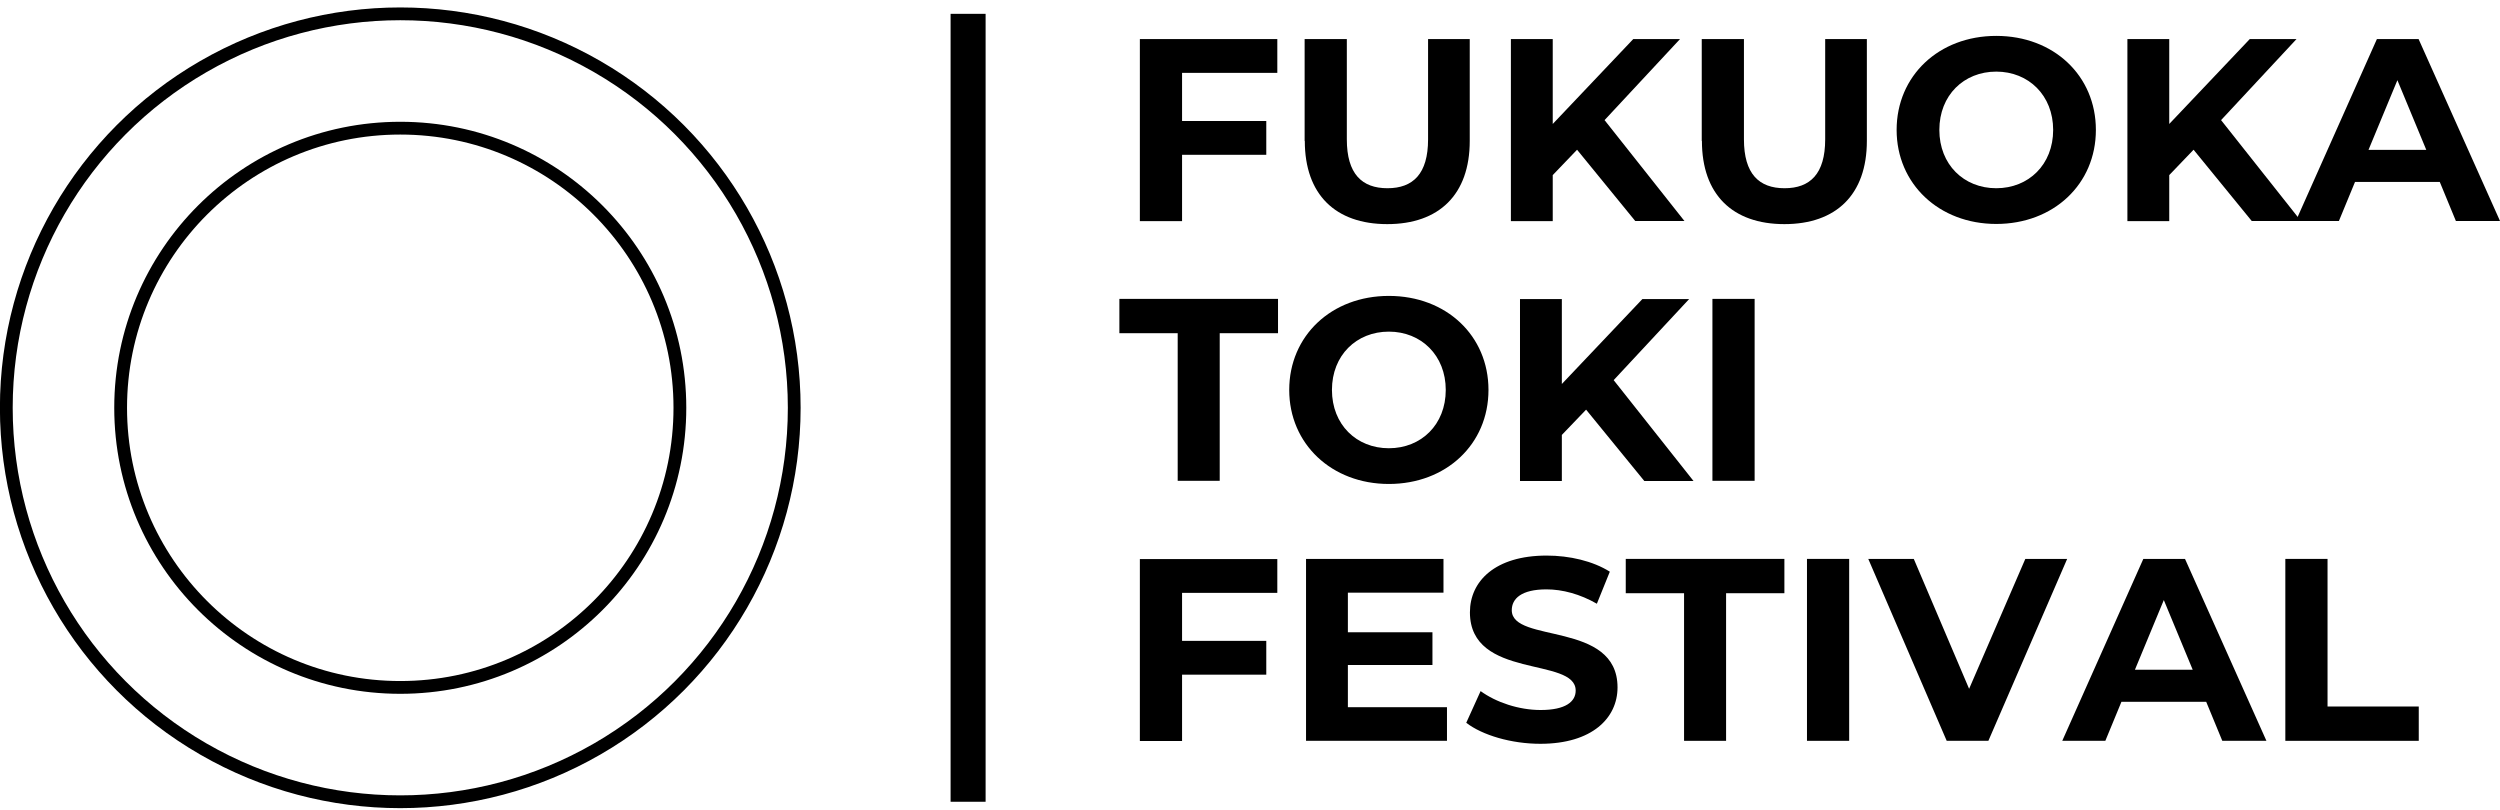
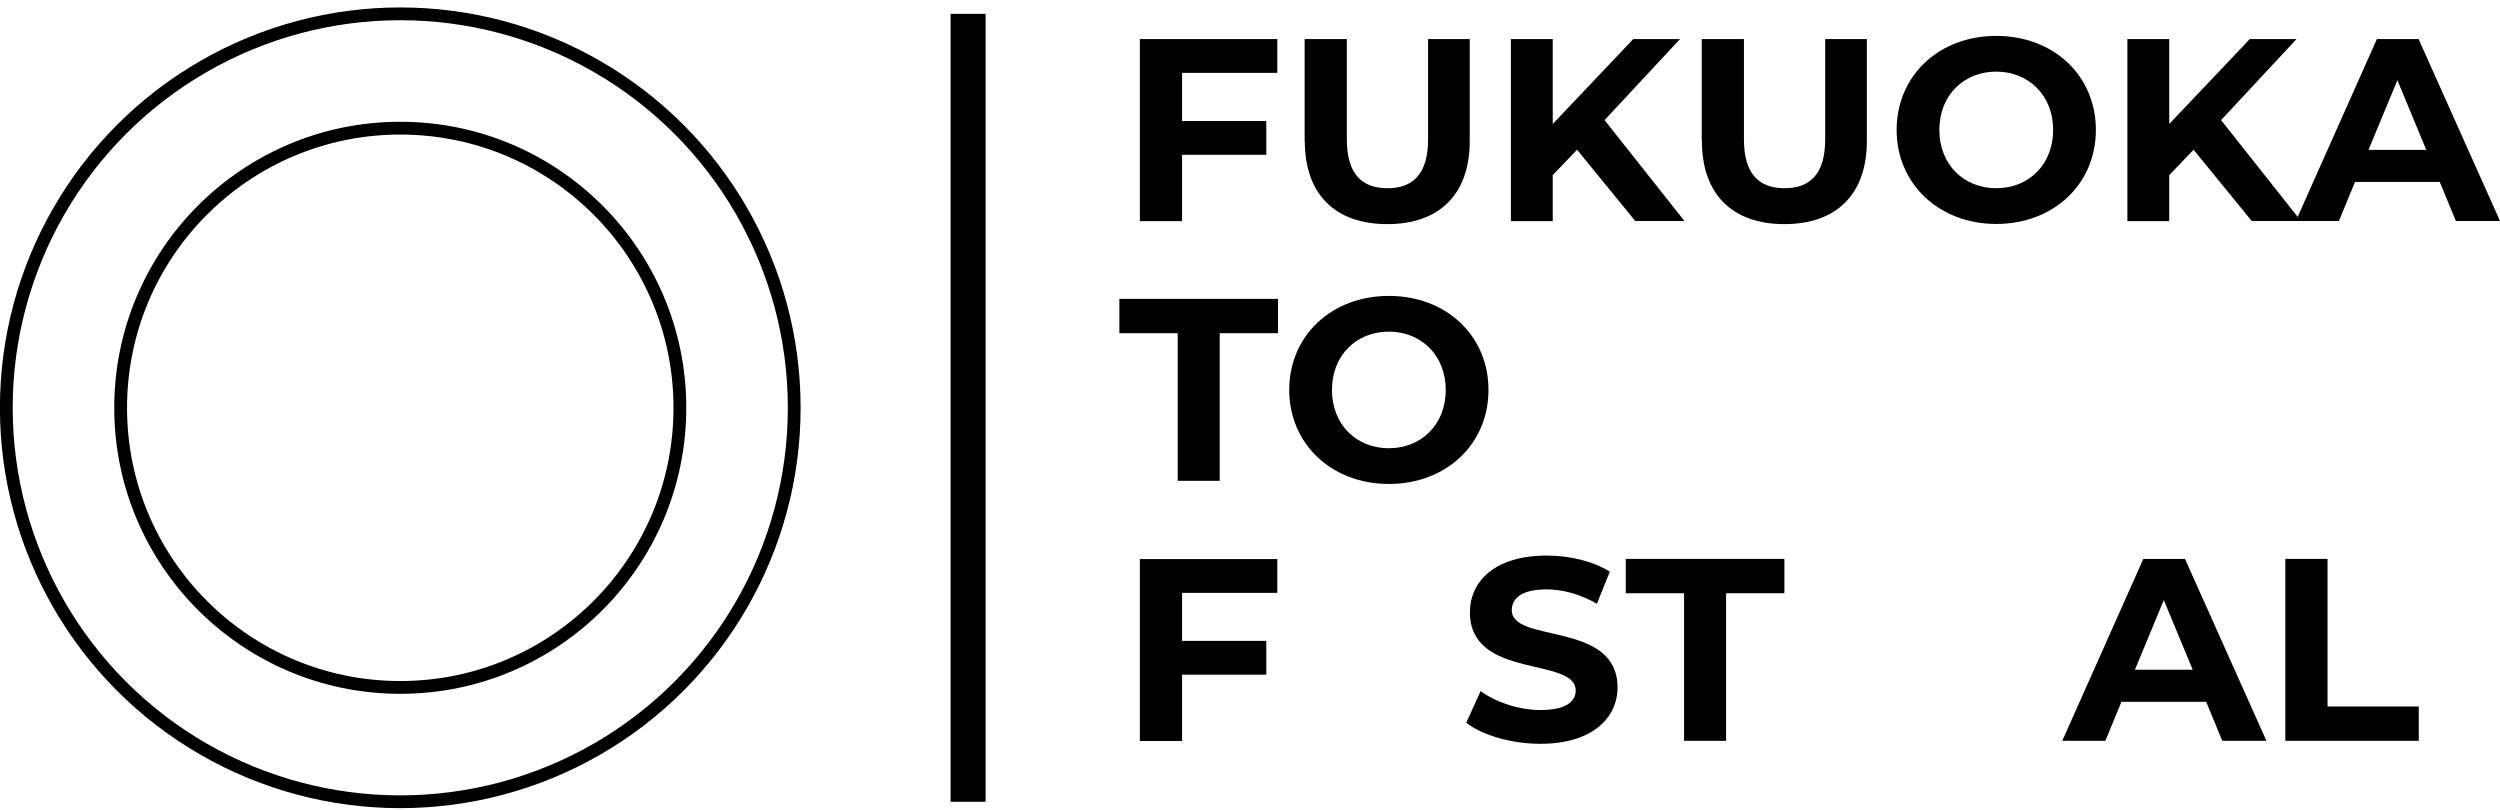
<svg xmlns="http://www.w3.org/2000/svg" id="_レイヤー_2" data-name="レイヤー 2" viewBox="0 0 142.78 46.26">
  <defs>
    <style>
      .cls-1 {
        fill: none;
        stroke-width: .73px;
      }

      .cls-1, .cls-2 {
        stroke: #000;
        stroke-miterlimit: 10;
      }

      .cls-2 {
        stroke-width: 2px;
      }
    </style>
  </defs>
  <g id="_レイヤー_2-2" data-name="レイヤー 2">
    <g>
      <circle class="cls-1" cx="22.86" cy="23.29" r="22.5" />
      <circle class="cls-1" cx="22.86" cy="23.29" r="15.97" />
      <line class="cls-2" x1="55.29" y1=".79" x2="55.29" y2="45.79" />
      <g>
        <path d="m67.51,4.16v2.75h4.81v1.93h-4.81v3.79h-2.41V2.23h7.85v1.93h-5.45Z" />
        <path d="m74.51,8.05V2.23h2.41v5.73c0,1.97.86,2.79,2.32,2.79s2.32-.82,2.32-2.79V2.23h2.38v5.82c0,3.06-1.75,4.75-4.71,4.75s-4.71-1.69-4.71-4.75Z" />
        <path d="m90.08,8.54l-1.4,1.46v2.63h-2.39V2.23h2.39v4.85l4.6-4.85h2.67l-4.31,4.63,4.56,5.76h-2.81l-3.33-4.08Z" />
        <path d="m97.19,8.05V2.23h2.41v5.73c0,1.97.86,2.79,2.32,2.79s2.32-.82,2.32-2.79V2.23h2.38v5.82c0,3.06-1.75,4.75-4.71,4.75s-4.71-1.69-4.71-4.75Z" />
        <path d="m108.32,7.42c0-3.09,2.41-5.37,5.69-5.37s5.69,2.27,5.69,5.37-2.42,5.37-5.69,5.37-5.69-2.29-5.69-5.37Zm8.94,0c0-1.97-1.4-3.33-3.25-3.33s-3.25,1.35-3.25,3.33,1.4,3.33,3.25,3.33,3.25-1.35,3.25-3.33Z" />
        <path d="m125.29,8.54l-1.4,1.46v2.63h-2.39V2.23h2.39v4.85l4.6-4.85h2.67l-4.31,4.63,4.56,5.76h-2.81l-3.33-4.08Z" />
        <path d="m139.33,10.39h-4.83l-.92,2.23h-2.46l4.63-10.39h2.38l4.65,10.39h-2.52l-.92-2.23Zm-.76-1.83l-1.65-3.98-1.65,3.98h3.3Z" />
        <path d="m67.26,19.03h-3.33v-1.96h9.06v1.96h-3.33v8.43h-2.4v-8.43Z" />
        <path d="m73.63,22.27c0-3.09,2.41-5.37,5.69-5.37s5.69,2.27,5.69,5.37-2.42,5.37-5.69,5.37-5.69-2.29-5.69-5.37Zm8.94,0c0-1.97-1.4-3.33-3.25-3.33s-3.25,1.35-3.25,3.33,1.4,3.33,3.25,3.33,3.25-1.35,3.25-3.33Z" />
-         <path d="m90.6,23.38l-1.4,1.46v2.63h-2.39v-10.39h2.39v4.85l4.6-4.85h2.67l-4.31,4.63,4.56,5.76h-2.81l-3.33-4.08Z" />
-         <path d="m97.8,17.07h2.41v10.39h-2.41v-10.39Z" />
        <path d="m67.51,33.85v2.75h4.81v1.93h-4.81v3.79h-2.41v-10.39h7.85v1.93h-5.45Z" />
-         <path d="m82.64,40.38v1.93h-8.05v-10.39h7.85v1.93h-5.46v2.26h4.83v1.87h-4.83v2.41h5.66Z" />
        <path d="m83.74,41.28l.82-1.81c.88.64,2.18,1.08,3.43,1.08,1.43,0,2-.48,2-1.11,0-1.95-6.04-.61-6.04-4.47,0-1.77,1.43-3.24,4.38-3.24,1.31,0,2.64.31,3.61.92l-.74,1.83c-.96-.55-1.96-.82-2.88-.82-1.43,0-1.98.53-1.98,1.19,0,1.92,6.04.59,6.04,4.41,0,1.74-1.44,3.22-4.41,3.22-1.65,0-3.31-.49-4.23-1.2Z" />
        <path d="m96.18,33.88h-3.33v-1.96h9.06v1.96h-3.33v8.43h-2.4v-8.43Z" />
-         <path d="m103.2,31.92h2.41v10.39h-2.41v-10.39Z" />
-         <path d="m118.06,31.92l-4.5,10.39h-2.38l-4.48-10.39h2.6l3.16,7.42,3.21-7.42h2.39Z" />
        <path d="m125.99,40.08h-4.83l-.92,2.23h-2.46l4.63-10.39h2.38l4.65,10.39h-2.52l-.92-2.23Zm-.76-1.83l-1.65-3.98-1.65,3.98h3.3Z" />
        <path d="m130.52,31.92h2.41v8.43h5.21v1.96h-7.62v-10.39Z" />
      </g>
    </g>
  </g>
</svg>